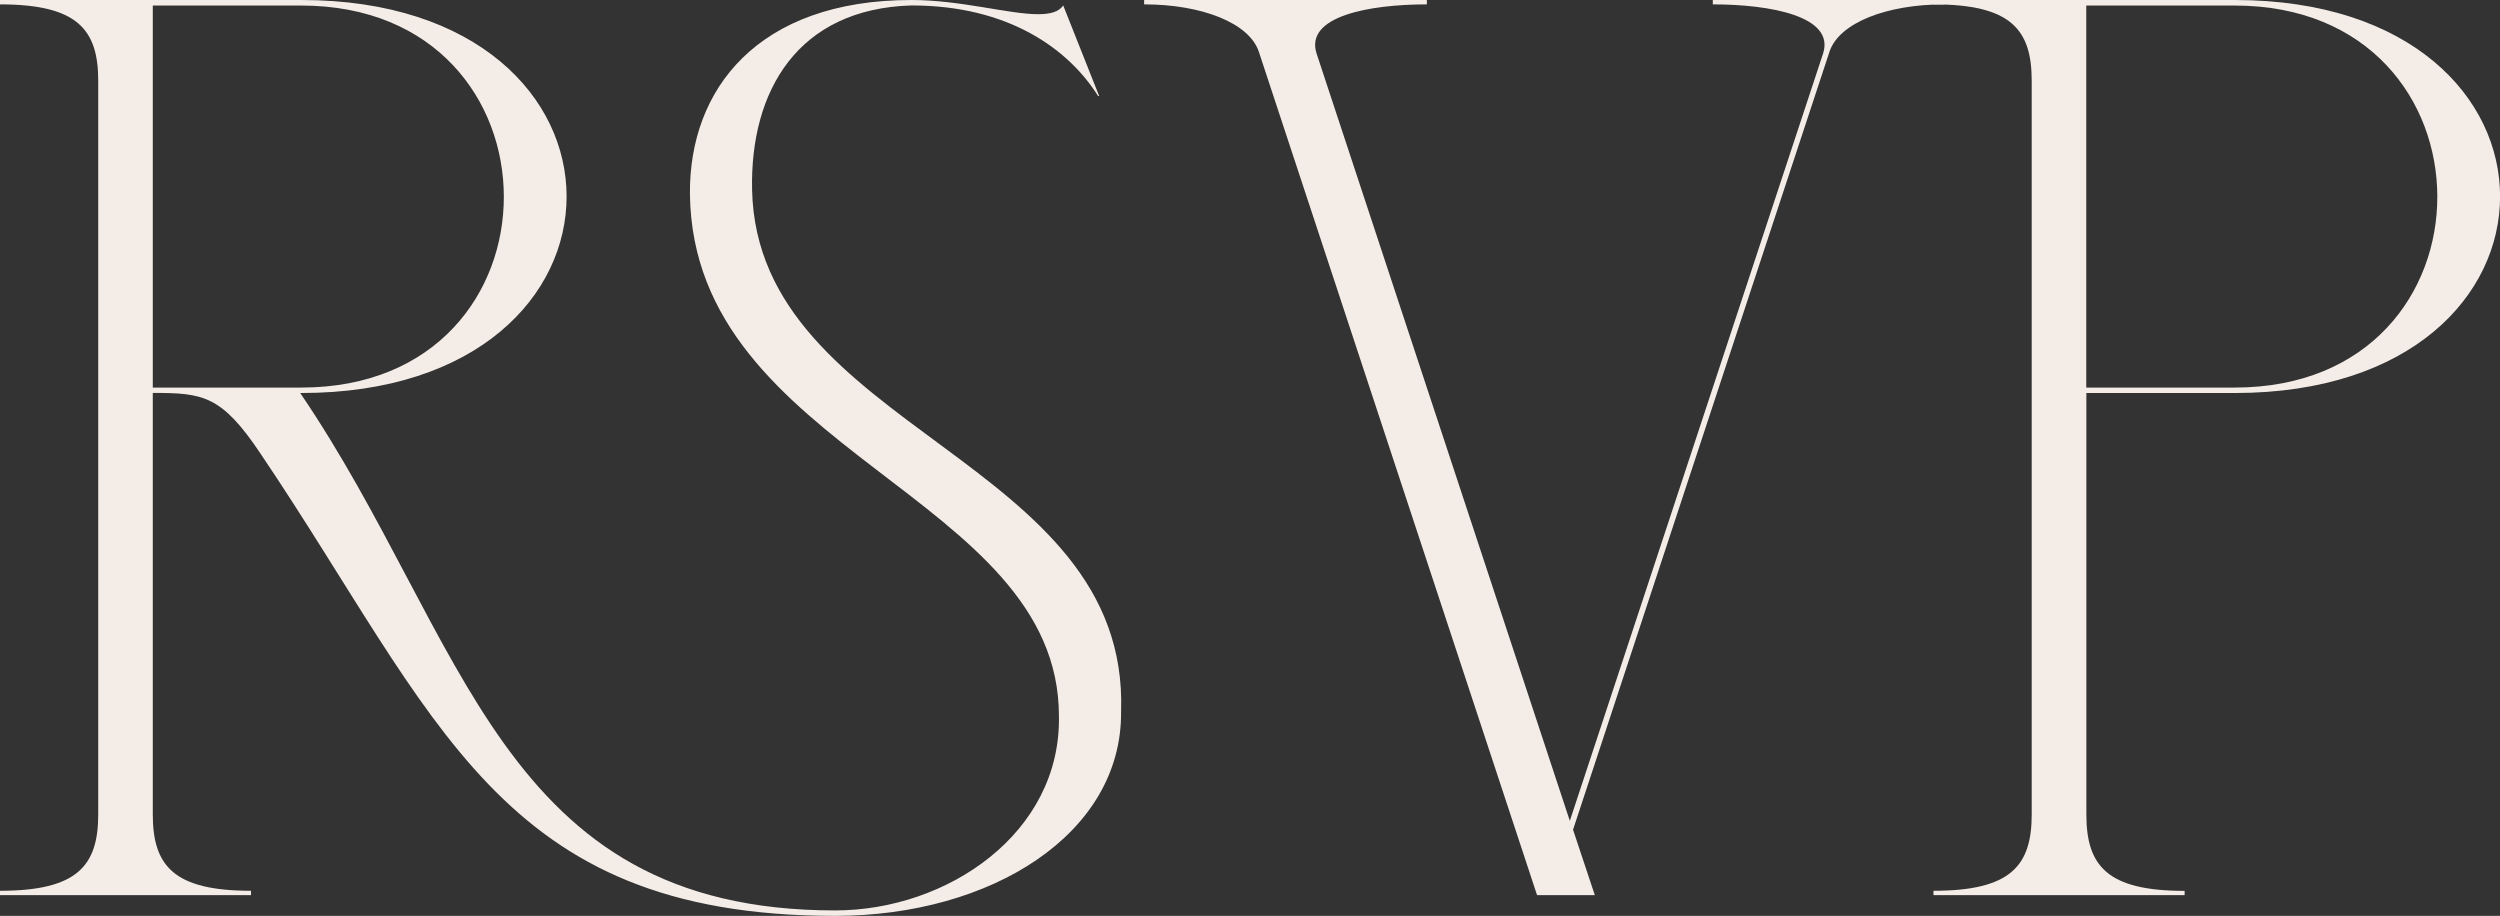
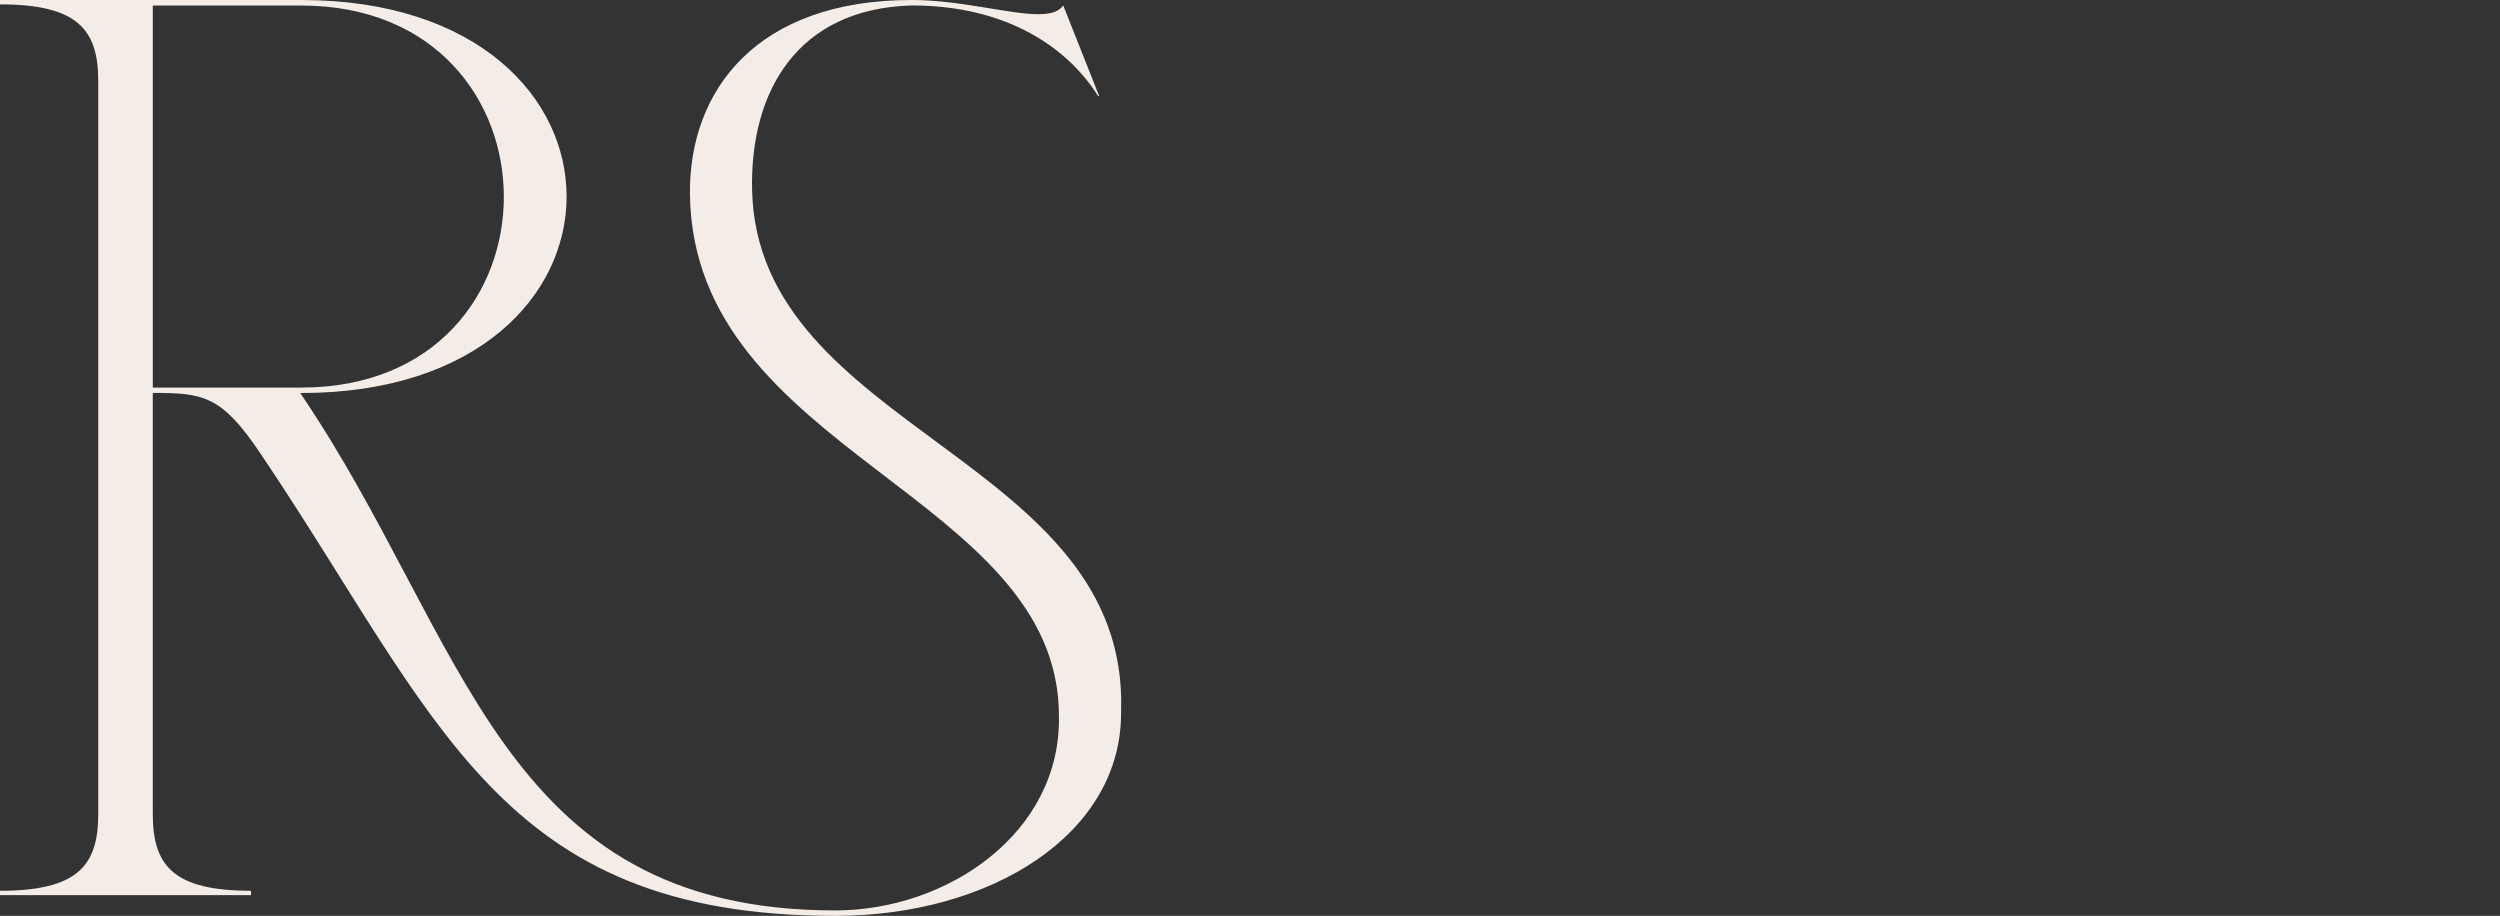
<svg xmlns="http://www.w3.org/2000/svg" id="Layer_2" data-name="Layer 2" viewBox="0 0 257.05 94.17">
  <rect x="0" y="0" width="257.05" height="94.17" fill="#333333" stroke="none" />
  <defs>
    <style> .cls-1 { fill: #f4ece6; } </style>
  </defs>
  <g id="Layer_1-2" data-name="Layer 1">
    <g>
      <path class="cls-1" d="m25.81,92.04H0v-.45c7.97,0,10.1-2.58,10.1-7.86V8.31C10.1,3.03,7.97.45,0,.45v-.45h30.98c36.37,0,36.37,40.41,0,40.41h-.11c17.17,25.25,20.43,53.2,55,53.2,11.56,0,23.23-7.97,23.01-19.98,0-22.78-37.6-27.05-37.94-53.65-.11-10.78,6.96-19.98,22.78-19.98,5.05,0,9.99,1.46,13.02,1.46,1.23,0,2.13-.23,2.58-.9l3.7,9.32h-.11c-3.03-4.83-9.2-9.32-19.19-9.32-11.67.34-16.61,8.76-16.39,18.97.56,24.8,38.84,27.5,37.94,53.65.11,12.57-13.36,20.99-29.41,20.99-34.68,0-40.74-20.32-59.04-47.48-4.04-6.06-5.95-6.29-11.11-6.29v43.33c0,5.28,2.13,7.86,10.1,7.86v.45Zm-10.1-52.19h15.26c27.84,0,27.72-39.28,0-39.28h-15.26v39.28Z" />
-       <path class="cls-1" d="m163.99,92.04h-5.95L129.42,5.28c-1.01-2.92-5.84-4.83-11.78-4.83v-.45h29.07v.45c-5.95,0-12.57,1.23-11.34,5.05l26.04,78.9L187.45,5.5c1.23-3.82-5.39-5.05-11.34-5.05v-.45h23.79v.45c-5.95,0-10.78,1.91-11.78,4.83l-26.38,80.03,2.24,6.73Z" />
-       <path class="cls-1" d="m224.61,92.04h-25.81v-.45c7.97,0,10.1-2.58,10.1-7.86V8.31c0-5.28-2.13-7.86-10.1-7.86v-.45h30.98c36.37,0,36.37,40.41,0,40.41h-15.26v43.33c0,5.28,2.13,7.86,10.1,7.86v.45Zm-10.1-52.19h15.26c27.84,0,27.72-39.28,0-39.28h-15.26v39.28Z" />
    </g>
  </g>
</svg>